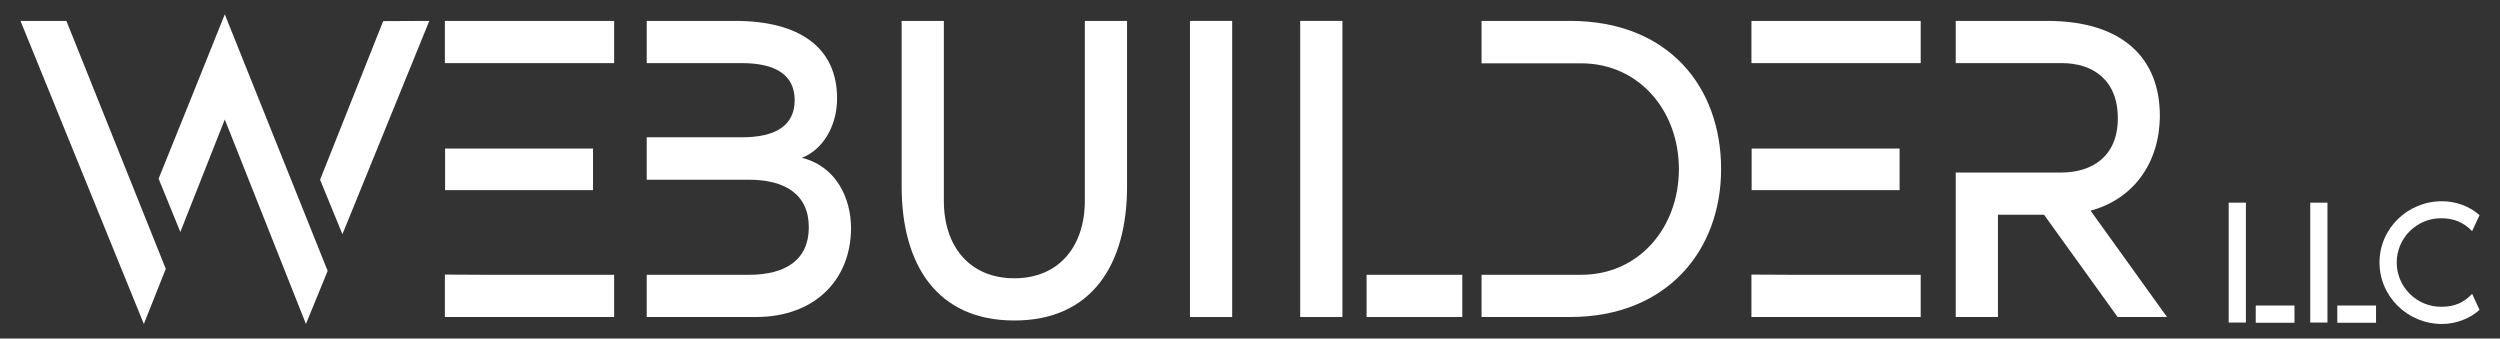
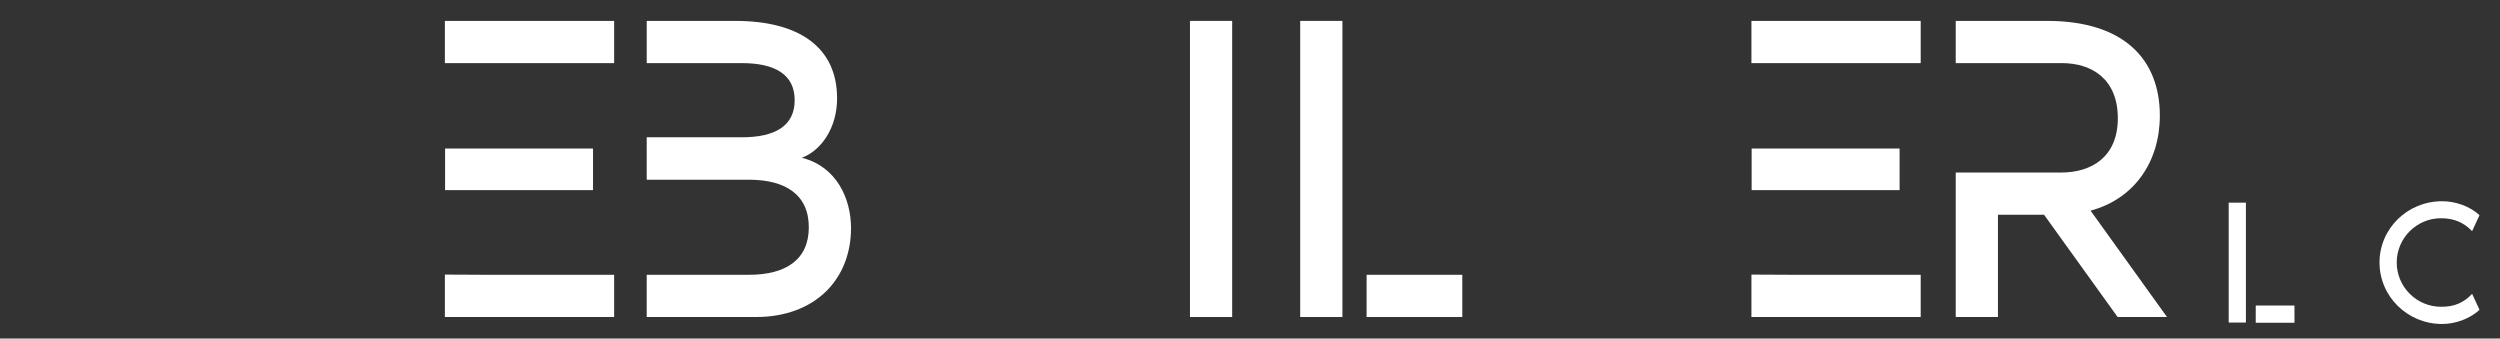
<svg xmlns="http://www.w3.org/2000/svg" version="1.1" id="Layer_1" x="0px" y="0px" viewBox="0 0 1220 165.2" style="enable-background:new 0 0 1220 165.2;" xml:space="preserve">
  <rect x="0" y="0" width="1220" height="165.2" fill="#333333" stroke="none" />
  <style type="text/css">
	.st0{fill:#FFFFFF;}
</style>
  <g>
    <path class="st0" d="M1087.6,98.9h8.4v58.5h-8.4V98.9z M1100.8,157.5v-8.4h18.9v8.4H1100.8z" />
-     <path class="st0" d="M1127.4,98.9h8.4v58.5h-8.4V98.9z M1140.6,157.5v-8.4h18.9v8.4H1140.6z" />
    <path class="st0" d="M1206.4,143.4l3.6,7.8c-4.9,4.5-11.9,6.9-18.3,6.9c-16.8,0-30.5-13.4-30.5-30s13.7-29.9,30.5-29.9   c6.4,0,13.4,2.3,18.3,6.8l-3.6,7.8c-4-4.1-8.6-6.3-15.2-6.3c-11.9,0-21.6,9.7-21.6,21.6s9.7,21.6,21.6,21.6   C1197.8,149.8,1202.4,147.6,1206.4,143.4L1206.4,143.4z" />
  </g>
  <g>
-     <path class="st0" d="M32.4,10.2l48.5,121l-10.7,26.9L10,10.2H32.4z M109.7,7l50.2,125.2l-10.6,25.9l-39.6-99.8L88,113.2l-10.6-26   C77.5,87.2,109.7,7,109.7,7z M209.5,10.2l-42.4,104.1l-10.9-26.6l30.8-77.4L209.5,10.2L209.5,10.2z" />
    <path class="st0" d="M299.7,10.2v20.6h-82.6V10.2C217.2,10.2,299.7,10.2,299.7,10.2z M217.2,92.8V72.5h72.2v20.3H217.2z    M237.8,134.1h61.9v20.6h-82.6V134L237.8,134.1L237.8,134.1L237.8,134.1z" />
    <path class="st0" d="M415.3,111.3c0,24.9-17.4,43.4-46.4,43.4h-53.3v-20.6h49.9c17.9,0,29.2-7.3,29.2-23.2s-11.4-23.2-29.2-23.2   h-49.9V67H362c16.3,0,25.8-5.6,25.8-18.1s-9.5-18.1-25.8-18.1h-46.4V10.2h43.2c31.2,0,49.7,12.9,49.7,37.8c0,14.4-7.7,25.4-17.2,29   C408.2,81.2,415.3,96.9,415.3,111.3L415.3,111.3z" />
-     <path class="st0" d="M550,10.2v80.8c0,38.1-17.2,65.4-55,65.4s-55-27.3-55-65.4V10.2h20.6V98c0,22.4,12.7,37.8,34.4,37.8   s34.4-15.5,34.4-37.8V10.2H550z" />
    <path class="st0" d="M580.7,154.7V10.2h20.6v144.5H580.7z" />
    <path class="st0" d="M634.5,10.2h20.6v144.5h-20.6V10.2z M666.9,154.7v-20.6h46.7v20.6H666.9z" />
-     <path class="st0" d="M839.9,82.5c0,40-26.7,72.2-73.7,72.2H723v-20.6h48.6c28.2,0,47.7-23,47.7-51.6s-19.6-51.6-47.7-51.6H723V10.2   h43.2C814.3,10.2,839.9,42.5,839.9,82.5L839.9,82.5z" />
    <path class="st0" d="M937.3,10.2v20.6h-82.6V10.2C854.8,10.2,937.3,10.2,937.3,10.2z M854.8,92.8V72.5H927v20.3H854.8z    M875.4,134.1h61.9v20.6h-82.6V134L875.4,134.1L875.4,134.1L875.4,134.1z" />
    <path class="st0" d="M1057.5,154.7h-24.1l-35.9-49.9H975v49.9h-20.6V84.2h51.4c15,0,27.7-7.7,27.7-26.5s-12.3-26.9-27.3-26.9h-51.8   V10.2H999c37.6,0,55,18.9,55,46.2c0,22.4-12.3,40.6-33.8,46.4L1057.5,154.7L1057.5,154.7z" />
  </g>
</svg>